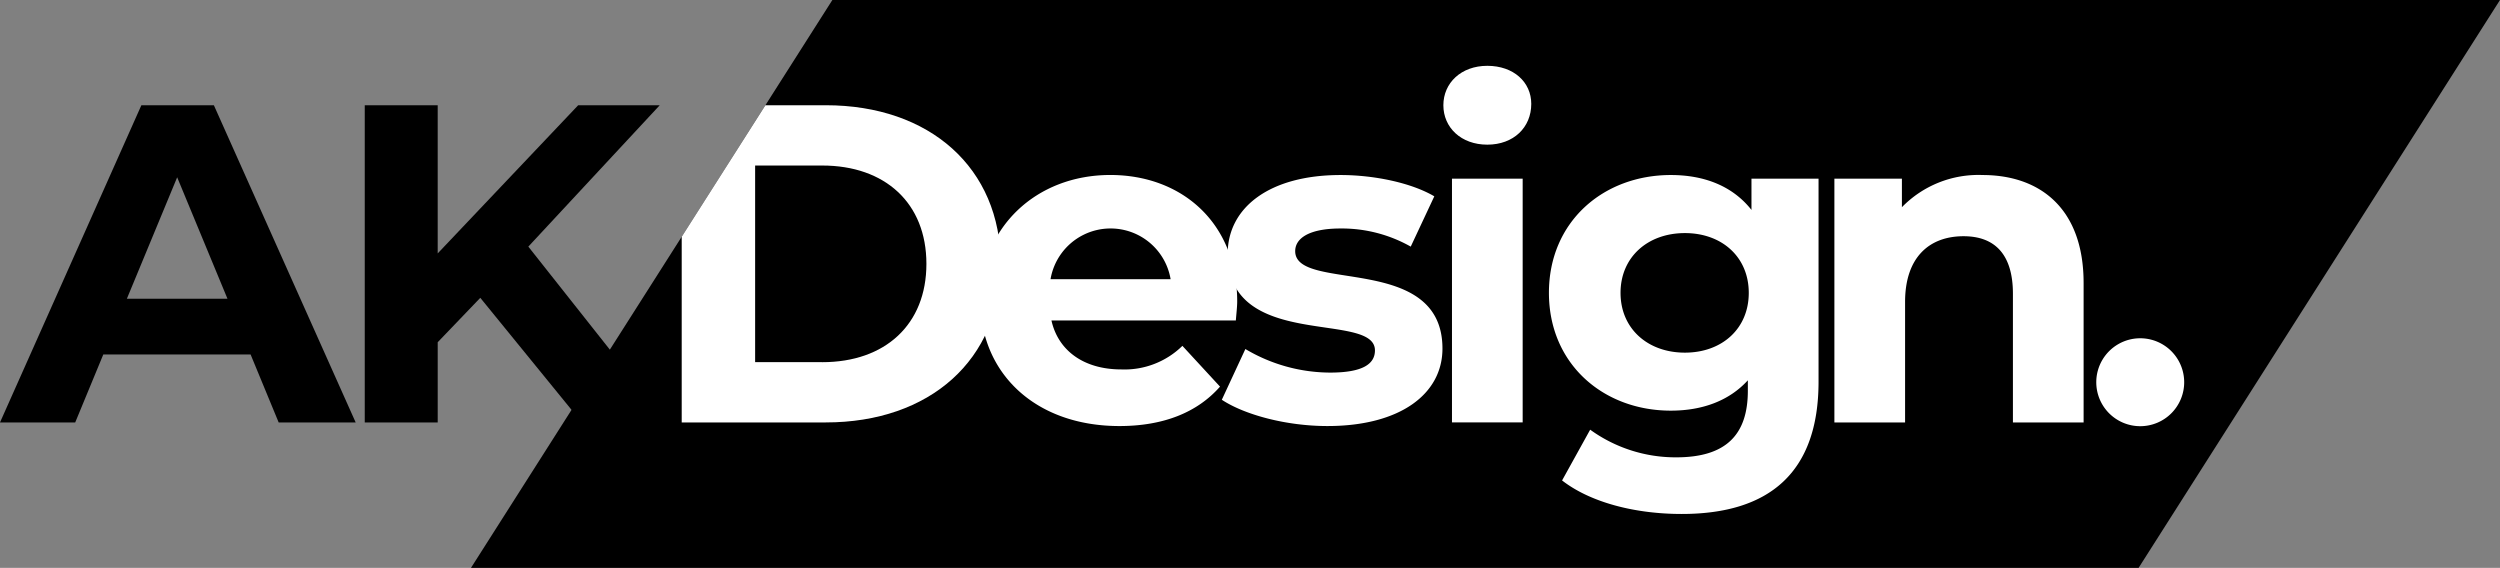
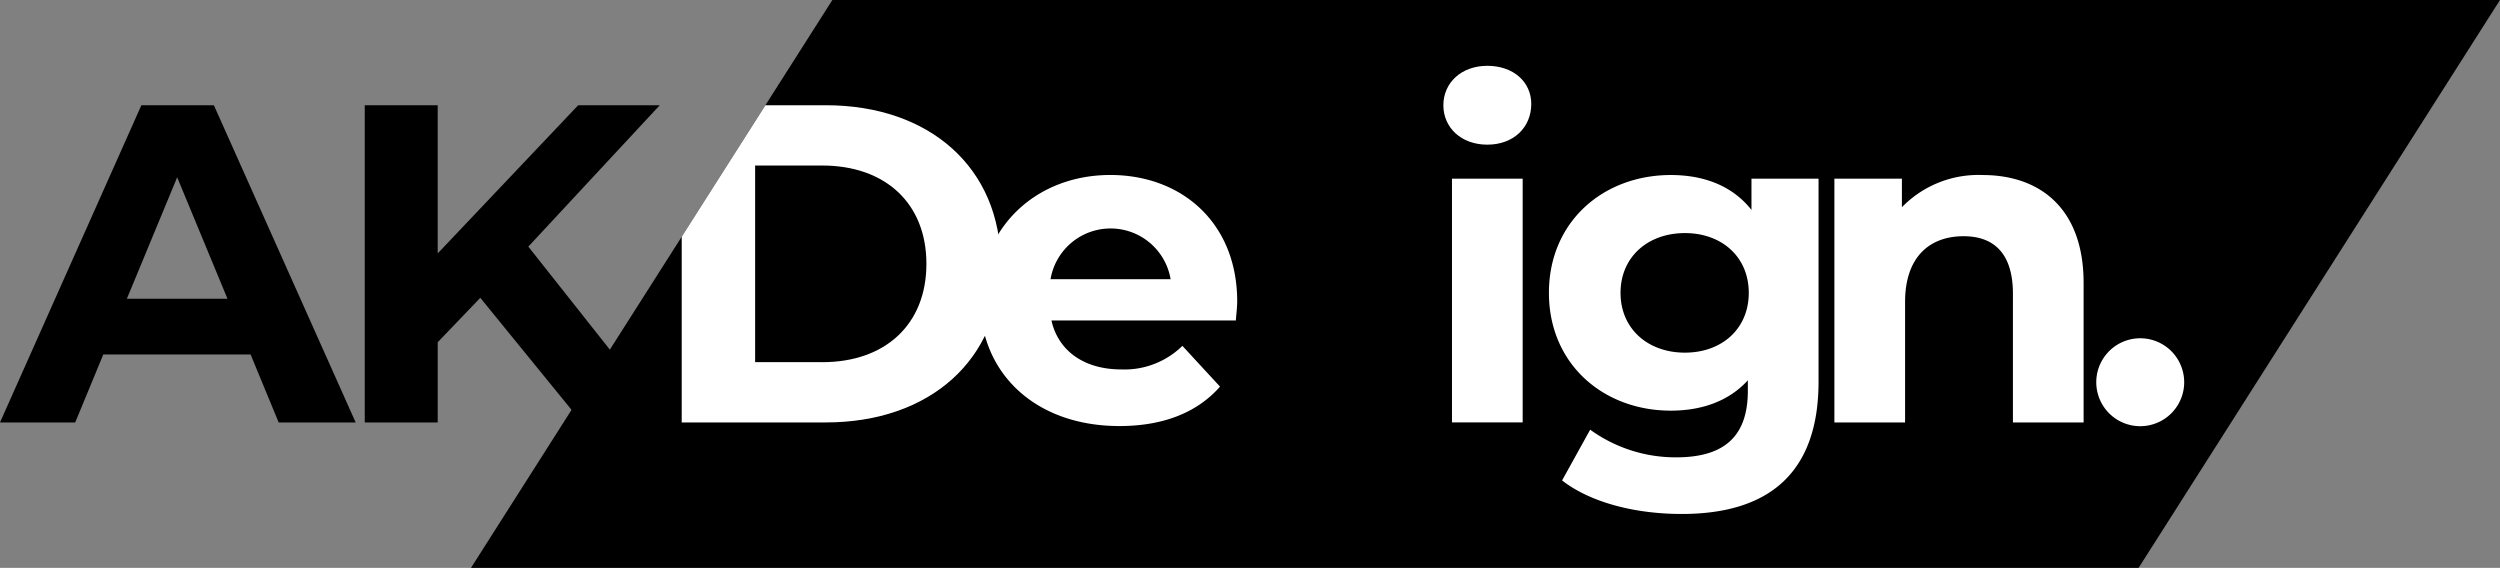
<svg xmlns="http://www.w3.org/2000/svg" width="334.579" height="76" viewBox="0 0 334.579 76">
  <rect x="0" y="0" width="334.579" height="76" fill="#808080" stroke="none" />
  <defs>
    <clipPath id="a">
      <rect width="334.578" height="76" fill="none" />
    </clipPath>
  </defs>
  <g transform="translate(0 0)">
    <path d="M102.21,0,53.844,76h223.18L325.392,0Z" transform="translate(9.187)" />
    <path d="M23.711,21.674l6.731,16.252H16.98ZM18.92,12.032,0,54.482H10.066l3.76-9.1h19.71l3.759,9.1H47.6L28.623,12.032Z" transform="translate(0 2.053)" />
    <path d="M57.164,37.805l-5.7,5.943V54.482H41.7V12.032h9.763v19.83l18.8-19.83H81.178L63.592,30.952l18.618,23.53H70.748Z" transform="translate(7.115 2.053)" />
    <g transform="translate(0 0)">
      <g clip-path="url(#a)">
        <path d="M97.223,12.032H89.136l-11.2,17.595V54.482H97.223c13.886,0,23.408-8.369,23.408-21.226s-9.522-21.225-23.408-21.225m-.486,34.385H87.762V20.1h8.975c8.43,0,13.948,5.034,13.948,13.159s-5.518,13.16-13.948,13.16" transform="translate(13.298 2.053)" fill="#fff" />
        <path d="M146.275,39.476H121.594c.908,4.064,4.366,6.551,9.339,6.551a11.06,11.06,0,0,0,8.187-3.155l5.034,5.457c-3.033,3.457-7.582,5.276-13.463,5.276-11.281,0-18.618-7.094-18.618-16.8,0-9.763,7.459-16.8,17.4-16.8,9.583,0,16.98,6.429,16.98,16.92,0,.727-.121,1.758-.181,2.546m-24.8-5.518h16.07a8.149,8.149,0,0,0-16.07,0" transform="translate(19.123 3.414)" fill="#fff" />
-         <path d="M139.683,50.089l3.154-6.793a22.31,22.31,0,0,0,11.34,3.155c4.366,0,6-1.153,6-2.971,0-5.338-19.71.121-19.71-12.918,0-6.186,5.579-10.552,15.1-10.552,4.488,0,9.461,1.031,12.554,2.85l-3.154,6.731a18.738,18.738,0,0,0-9.4-2.426c-4.245,0-6.063,1.335-6.063,3.032,0,5.579,19.709.183,19.709,13.038,0,6.064-5.641,10.369-15.4,10.369-5.518,0-11.1-1.516-14.129-3.517" transform="translate(23.834 3.414)" fill="#fff" />
        <path d="M165.012,12.8c0-2.971,2.365-5.276,5.882-5.276s5.882,2.183,5.882,5.093c0,3.154-2.365,5.459-5.882,5.459s-5.882-2.3-5.882-5.276m1.152,9.824h9.461V55.25h-9.461Z" transform="translate(28.156 1.284)" fill="#fff" />
        <path d="M213.164,20.5V47.664c0,12.128-6.55,17.707-18.314,17.707-6.186,0-12.189-1.516-16.01-4.487l3.76-6.792a19.505,19.505,0,0,0,11.522,3.7c6.67,0,9.58-3.033,9.58-8.914V47.482c-2.486,2.729-6.064,4.062-10.309,4.062-9.036,0-16.313-6.246-16.313-15.767s7.277-15.767,16.313-15.767c4.549,0,8.309,1.516,10.794,4.67V20.5Zm-9.339,15.281c0-4.79-3.579-8-8.55-8s-8.611,3.215-8.611,8,3.638,8,8.611,8,8.55-3.213,8.55-8" transform="translate(30.215 3.414)" fill="#fff" />
        <path d="M243.07,34.443V53.121h-9.46V35.9c0-5.276-2.426-7.7-6.611-7.7-4.548,0-7.822,2.79-7.822,8.794V53.121h-9.461V20.495h9.036v3.821a14.282,14.282,0,0,1,10.794-4.306c7.7,0,13.523,4.487,13.523,14.433" transform="translate(35.783 3.414)" fill="#fff" />
        <path d="M239.656,44.482a5.883,5.883,0,0,1,11.765,0,5.883,5.883,0,1,1-11.765,0" transform="translate(40.892 6.596)" fill="#fff" />
      </g>
    </g>
  </g>
</svg>